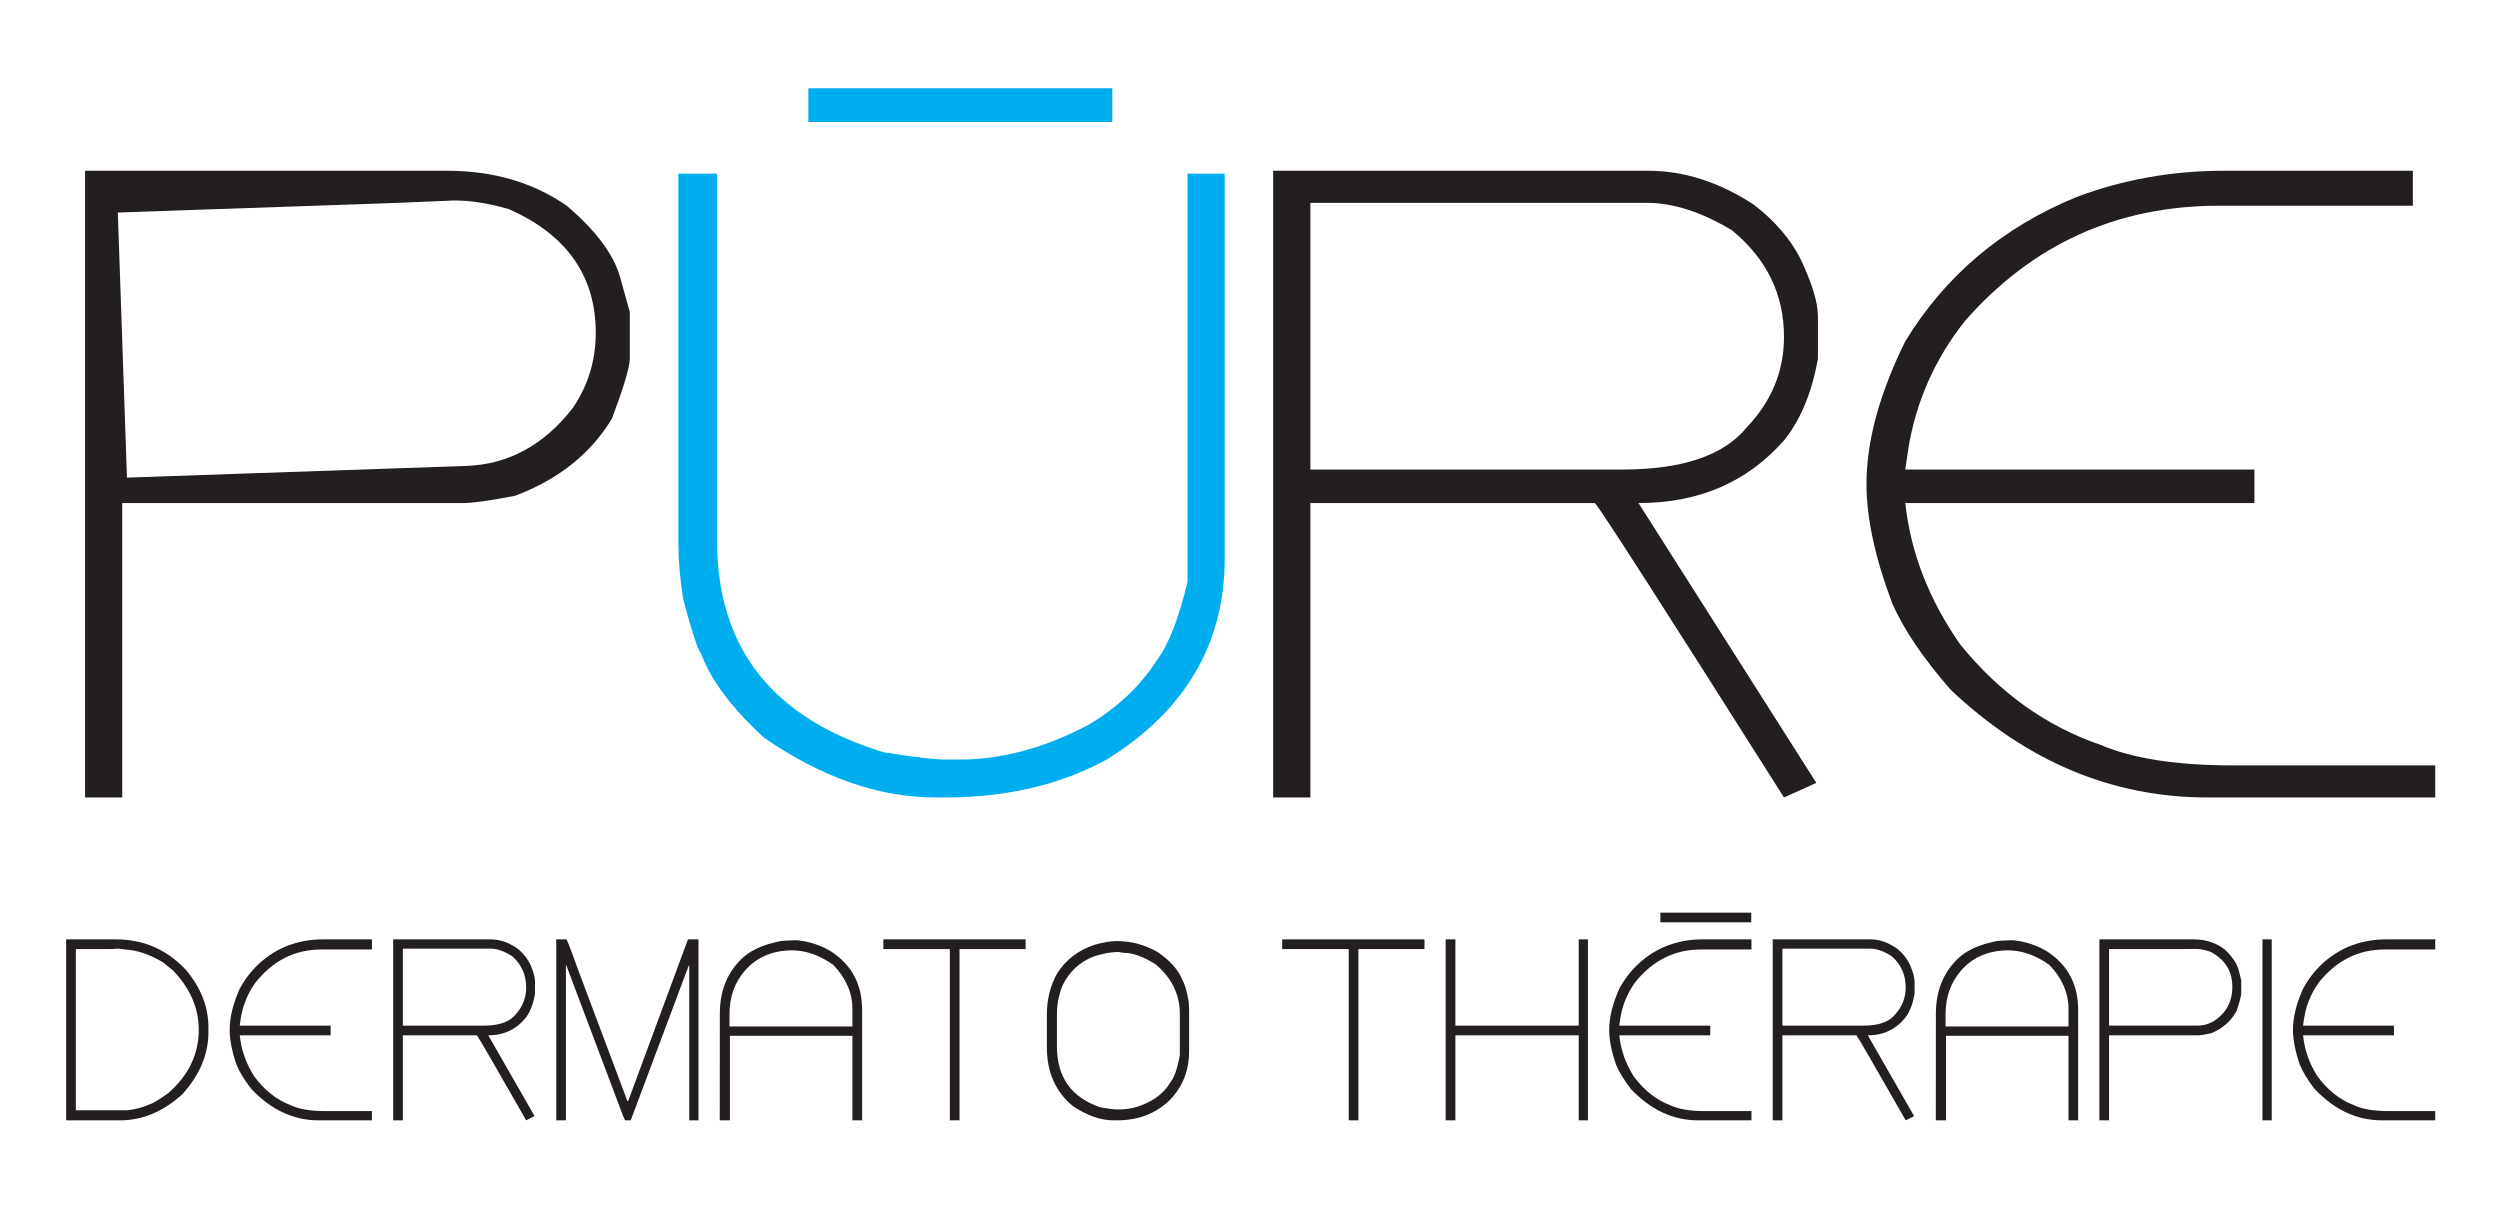
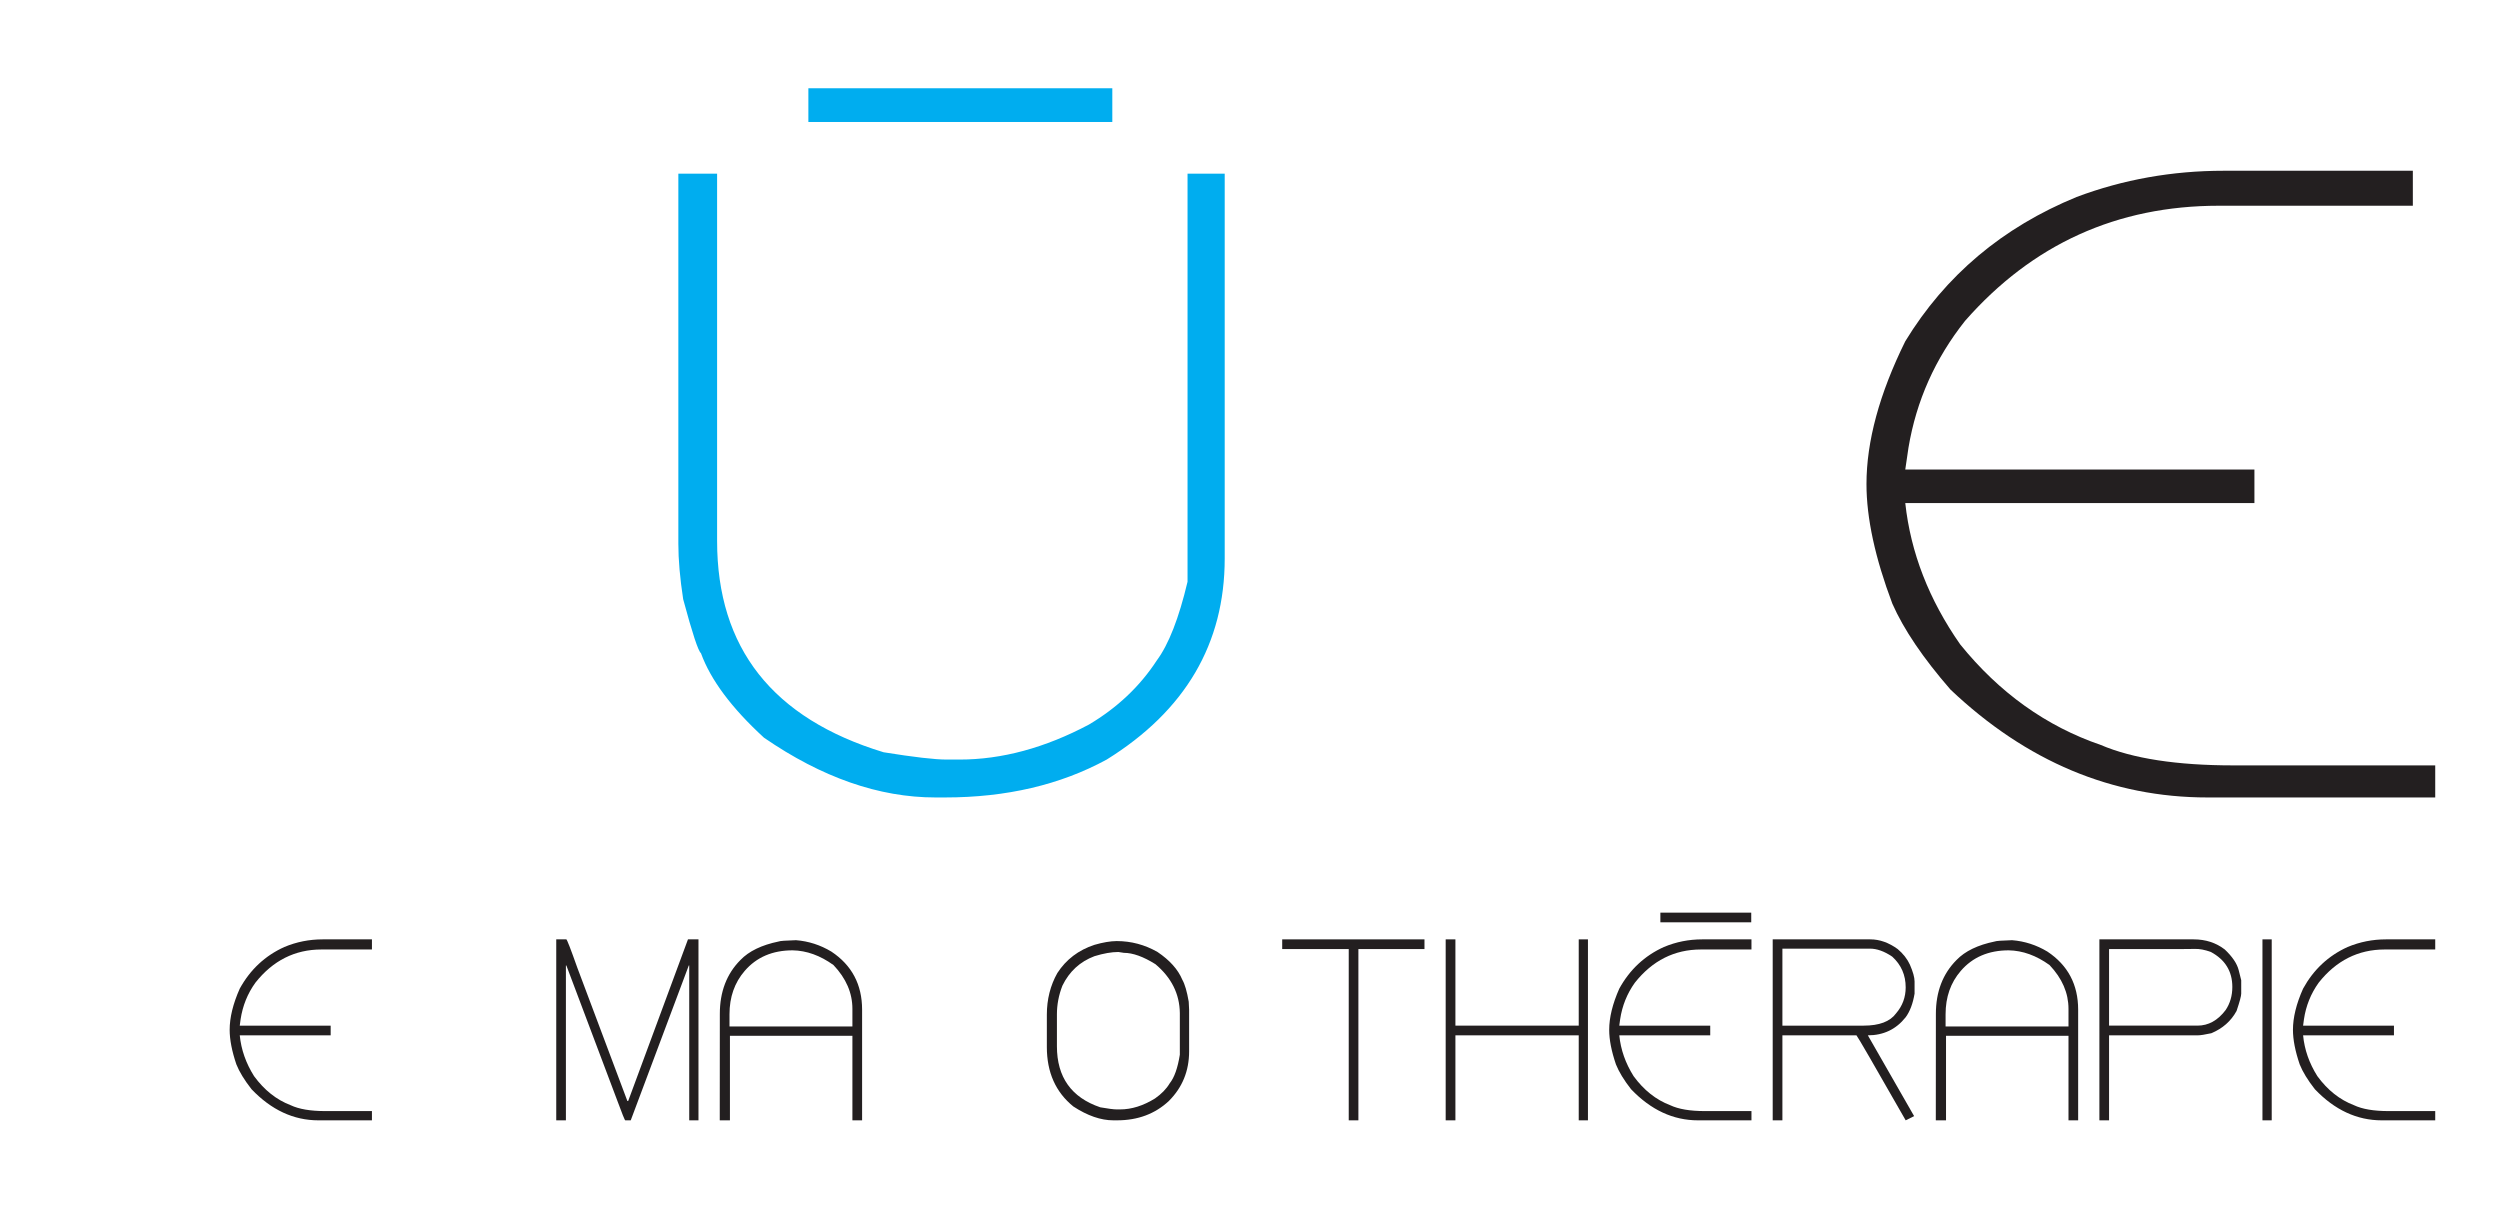
<svg xmlns="http://www.w3.org/2000/svg" version="1.1" id="svg2" xml:space="preserve" width="620.672" height="301.444" viewBox="0 0 620.672 301.444">
  <defs id="defs6">
    <clipPath clipPathUnits="userSpaceOnUse" id="clipPath18">
      <path d="M 0,226.083 H 465.504 V 0 H 0 Z" id="path16" />
    </clipPath>
  </defs>
  <g id="g10" transform="matrix(1.333,0,0,-1.333,0,301.444)">
    <g id="g12">
      <g id="g14" clip-path="url(#clipPath18)">
        <g id="g20" transform="translate(73.696,188.341)">
-           <path d="m 0,0 -51.752,-1.786 1.703,-49.369 63.181,2.177 c 7.83,0.275 14.43,3.847 19.815,10.736 3.056,4.45 4.492,9.478 4.299,15.089 C 36.9,-13.122 31.525,-5.79 21.127,-1.168 16.711,0.123 12.778,0.649 9.32,0.391 Z m 43.603,-20.337 v -8.685 c 0,-1.494 -1.102,-5.199 -3.314,-11.13 -3.963,-6.559 -9.986,-11.356 -18.06,-14.389 -4.619,-0.9 -7.826,-1.353 -9.633,-1.353 h -63.524 v -54.832 h -6.926 V 5.996 H 9.581 c 8.582,0 16.01,-2.171 22.281,-6.515 5.419,-4.612 8.729,-9.045 9.938,-13.3 z" style="fill:#231f20;fill-opacity:1;fill-rule:nonzero;stroke:none" id="path22" />
-         </g>
+           </g>
        <g id="g24" transform="translate(133.559,125.39)">
          <path d="m 0,0 c 0,-19.949 10.337,-33.067 31.01,-39.358 5.622,-0.907 9.533,-1.36 11.745,-1.36 h 2.407 c 7.875,0 15.904,2.174 24.084,6.514 5.264,3.122 9.485,7.099 12.644,11.944 2.212,2.984 4.121,7.871 5.728,14.66 v 76.004 h 6.923 V -3.259 c 0,-15.872 -7.335,-28.366 -21.981,-37.459 -8.63,-4.702 -18.672,-7.057 -30.107,-7.057 h -1.807 c -10.487,0 -21.126,3.708 -31.913,11.13 -6.02,5.518 -9.935,10.765 -11.741,15.742 -0.502,0.364 -1.607,3.708 -3.311,10.048 -0.604,3.932 -0.899,7.369 -0.899,10.316 V 68.404 H 0 Z" style="fill:#00adef;fill-opacity:1;fill-rule:nonzero;stroke:none" id="path26" />
        </g>
        <g id="g28" transform="translate(244.055,188.361)">
-           <path d="m 0,0 v -49.671 h 58.105 c 11.189,0 18.916,2.624 23.18,7.871 4.616,4.842 6.924,10.454 6.924,16.83 0,7.916 -3.215,14.523 -9.636,19.819 C 72.906,-1.714 67.584,0 62.618,0 Z m 94.534,-21.168 v -7.874 c -1.16,-6.377 -3.262,-11.446 -6.325,-15.203 -6.827,-7.775 -15.852,-11.669 -27.095,-11.669 l 33.118,-52.117 -6.023,-2.716 C 65.53,-74.915 53.792,-56.639 52.982,-55.914 H 0 v -54.833 H -6.93 V 5.975 h 69.857 c 6.614,0 13.139,-2.081 19.56,-6.243 3.922,-2.988 6.827,-6.332 8.737,-10.048 2.205,-4.616 3.31,-8.228 3.31,-10.852" style="fill:#231f20;fill-opacity:1;fill-rule:nonzero;stroke:none" id="path30" />
-         </g>
+           </g>
        <g id="g32" transform="translate(414.161,194.336)">
          <path d="M 0,0 H 35.227 V -6.514 H -0.9 c -18.97,0 -34.726,-7.154 -47.274,-21.446 -5.563,-7.013 -9.073,-14.881 -10.536,-23.614 l -0.597,-4.072 H 5.721 v -6.244 h -65.028 c 1.002,-9.231 4.416,-18.008 10.233,-26.329 7.281,-9.001 16.01,-15.244 26.196,-18.733 5.92,-2.528 14.148,-3.798 24.684,-3.798 h 37.59 v -5.972 H -3.008 c -17.768,0 -33.724,6.693 -47.872,20.086 -5.117,5.883 -8.73,11.223 -10.838,16.017 -3.207,8.51 -4.815,15.927 -4.815,22.253 0,7.967 2.404,16.834 7.226,26.607 7.479,12.26 18.111,21.216 31.916,26.876 C -18.716,-1.628 -9.582,0 0,0" style="fill:#231f20;fill-opacity:1;fill-rule:nonzero;stroke:none" id="path34" />
        </g>
        <path d="m 150.558,209.701 h 56.608 v -6.281 h -56.608 z" style="fill:#00adef;fill-opacity:1;fill-rule:nonzero;stroke:none" id="path36" />
        <g id="g38" transform="translate(20.707,49.379)">
-           <path d="m 0,0 h -6.58 v -30.021 h 9.561 c 1.518,0.154 2.905,0.525 4.155,1.095 0.605,0.158 1.779,0.866 3.527,2.123 3.767,3.314 5.646,7.232 5.646,11.758 0,4.049 -1.597,7.73 -4.784,11.051 L 9.567,-2.428 C 7.15,-0.989 4.829,-0.206 2.59,-0.079 L 1.332,0.079 Z m 18.112,-14.578 v -0.941 c 0,-4.086 -1.621,-7.933 -4.863,-11.525 C 9.684,-30.279 5.817,-31.9 1.649,-31.9 H -8.386 V 1.806 h 9.251 c 5.176,0 9.54,-1.906 13.095,-5.724 2.764,-3.318 4.152,-6.869 4.152,-10.66" style="fill:#231f20;fill-opacity:1;fill-rule:nonzero;stroke:none" id="path40" />
-         </g>
+           </g>
        <g id="g42" transform="translate(60.097,51.185)">
          <path d="m 0,0 h 9.176 v -1.885 h -9.41 c -4.941,0 -9.042,-2.064 -12.3,-6.189 -1.457,-2.025 -2.37,-4.299 -2.754,-6.82 l -0.155,-1.174 H 1.49 v -1.807 h -16.933 c 0.264,-2.664 1.15,-5.195 2.668,-7.603 1.896,-2.596 4.169,-4.399 6.817,-5.412 1.542,-0.728 3.688,-1.092 6.432,-1.092 h 8.702 v -1.724 h -9.959 c -4.629,0 -8.777,1.934 -12.466,5.797 -1.332,1.703 -2.273,3.242 -2.823,4.622 -0.831,2.459 -1.25,4.602 -1.25,6.436 0,2.294 0.625,4.856 1.879,7.678 1.95,3.541 4.718,6.13 8.31,7.755 C -4.87,-0.474 -2.496,0 0,0" style="fill:#231f20;fill-opacity:1;fill-rule:nonzero;stroke:none" id="path44" />
        </g>
        <g id="g46" transform="translate(75.028,49.458)">
-           <path d="m 0,0 v -14.341 h 15.131 c 2.912,0 4.924,0.756 6.037,2.274 1.202,1.394 1.8,3.015 1.8,4.855 0,2.287 -0.832,4.197 -2.511,5.722 C 18.984,-0.494 17.596,0 16.305,0 Z m 24.616,-6.113 v -2.273 c -0.302,-1.844 -0.852,-3.307 -1.648,-4.389 -1.773,-2.246 -4.129,-3.372 -7.054,-3.372 l 8.626,-15.049 -1.572,-0.782 c -5.9,10.343 -8.964,15.625 -9.17,15.831 H 0 V -31.978 H -1.799 V 1.727 h 18.183 c 1.724,0 3.424,-0.601 5.093,-1.806 1.023,-0.862 1.779,-1.83 2.28,-2.902 0.57,-1.325 0.859,-2.376 0.859,-3.132" style="fill:#231f20;fill-opacity:1;fill-rule:nonzero;stroke:none" id="path48" />
-         </g>
+           </g>
        <g id="g50" transform="translate(116.845,21.085)">
          <path d="m 0,0 h 0.155 l 11.133,30.1 h 1.957 V -3.606 h -1.723 v 28.847 h -0.08 L 0.628,-3.606 h -1.019 c -0.093,0.01 -0.588,1.24 -1.488,3.681 l -9.484,25.166 h -0.083 V -3.606 h -1.799 V 30.1 h 1.882 c 0.137,-0.065 0.82,-1.817 2.033,-5.251 z" style="fill:#231f20;fill-opacity:1;fill-rule:nonzero;stroke:none" id="path52" />
        </g>
        <g id="g54" transform="translate(135.867,37.233)">
          <path d="m 0,0 v -2.273 h 22.892 v 3.289 c 0,2.954 -1.175,5.674 -3.527,8.153 -2.469,1.779 -5.003,2.692 -7.6,2.74 -3.75,0 -6.731,-1.274 -8.939,-3.839 C 0.941,5.886 0,3.2 0,0 m 12.39,13.798 c 2.339,-0.185 4.533,-0.893 6.58,-2.122 3.819,-2.534 5.728,-6.14 5.728,-10.818 V -19.753 H 22.892 V -4.004 H 0.082 v -15.749 h -1.895 l 0.014,19.828 c 0,4.118 1.28,7.463 3.842,10.035 1.577,1.645 3.96,2.795 7.133,3.448 0.209,0.103 1.284,0.182 3.214,0.24" style="fill:#231f20;fill-opacity:1;fill-rule:nonzero;stroke:none" id="path56" />
        </g>
        <g id="g58" transform="translate(191.019,49.379)">
-           <path d="m 0,0 h -12.308 v -31.9 h -1.806 V 0 H -26.498 V 1.806 H 0 Z" style="fill:#231f20;fill-opacity:1;fill-rule:nonzero;stroke:none" id="path60" />
-         </g>
+           </g>
        <g id="g62" transform="translate(196.85,37.233)">
          <path d="m 0,0 v -5.958 c 0,-5.759 2.699,-9.551 8.077,-11.371 1.467,-0.254 2.486,-0.391 3.056,-0.391 h 0.625 c 2.15,0 4.317,0.683 6.511,2.04 1.199,0.838 2.116,1.772 2.741,2.826 0.865,1.082 1.49,2.857 1.882,5.326 v 7.761 c -0.048,3.565 -1.566,6.594 -4.543,9.094 -2.25,1.408 -4.207,2.115 -5.883,2.115 L 11.446,11.6 C 10.179,11.6 8.688,11.339 6.985,10.817 4.286,9.797 2.308,7.967 1.023,5.33 0.343,3.589 0,1.813 0,0 m 11.133,13.633 c 2.693,0 5.224,-0.676 7.603,-2.033 2.274,-1.531 3.819,-3.252 4.623,-5.175 0.474,-0.834 0.865,-2.194 1.188,-4.076 l 0.075,-1.491 v -7.761 c 0,-3.661 -1.263,-6.738 -3.77,-9.244 -2.565,-2.404 -5.786,-3.606 -9.643,-3.606 h -0.701 c -2.328,0 -4.811,0.858 -7.452,2.582 -3.289,2.668 -4.931,6.353 -4.931,11.058 v 6.034 c 0,2.847 0.646,5.436 1.957,7.761 1.635,2.517 3.929,4.269 6.903,5.247 1.573,0.457 2.96,0.694 4.148,0.704" style="fill:#231f20;fill-opacity:1;fill-rule:nonzero;stroke:none" id="path64" />
        </g>
        <g id="g66" transform="translate(265.306,49.379)">
          <path d="m 0,0 h -12.308 v -31.9 h -1.799 V 0 H -26.498 V 1.806 H 0 Z" style="fill:#231f20;fill-opacity:1;fill-rule:nonzero;stroke:none" id="path68" />
        </g>
        <g id="g70" transform="translate(271.068,35.117)">
          <path d="m 0,0 h 22.967 v 16.068 h 1.717 V -17.638 H 22.967 V -1.806 H 0 V -17.638 H -1.813 V 16.068 H 0 Z" style="fill:#231f20;fill-opacity:1;fill-rule:nonzero;stroke:none" id="path72" />
        </g>
        <g id="g74" transform="translate(317.037,51.185)">
          <path d="m 0,0 h 9.169 v -1.885 h -9.403 c -4.944,0 -9.045,-2.064 -12.314,-6.189 -1.45,-2.025 -2.363,-4.299 -2.741,-6.82 l -0.158,-1.174 H 1.49 v -1.807 h -16.937 c 0.262,-2.664 1.154,-5.195 2.665,-7.603 1.896,-2.596 4.162,-4.399 6.82,-5.412 1.546,-0.728 3.682,-1.092 6.429,-1.092 h 8.702 v -1.724 h -9.952 c -4.629,0 -8.777,1.934 -12.473,5.797 -1.332,1.703 -2.266,3.242 -2.816,4.622 -0.838,2.459 -1.256,4.602 -1.256,6.436 0,2.294 0.631,4.856 1.881,7.678 1.951,3.541 4.719,6.13 8.311,7.755 C -4.876,-0.474 -2.5,0 0,0" style="fill:#231f20;fill-opacity:1;fill-rule:nonzero;stroke:none" id="path76" />
        </g>
        <g id="g78" transform="translate(331.969,49.458)">
          <path d="m 0,0 v -14.341 h 15.131 c 2.912,0 4.917,0.756 6.03,2.274 1.202,1.394 1.8,3.015 1.8,4.855 0,2.287 -0.831,4.197 -2.507,5.722 C 18.984,-0.494 17.596,0 16.305,0 Z m 24.616,-6.113 v -2.273 c -0.309,-1.844 -0.859,-3.307 -1.655,-4.389 -1.779,-2.246 -4.128,-3.372 -7.047,-3.372 l 8.619,-15.049 -1.572,-0.782 c -5.907,10.343 -8.957,15.625 -9.169,15.831 H 0 V -31.978 H -1.806 V 1.727 h 18.187 c 1.724,0 3.42,-0.601 5.089,-1.806 1.024,-0.862 1.779,-1.83 2.274,-2.902 0.576,-1.325 0.872,-2.376 0.872,-3.132" style="fill:#231f20;fill-opacity:1;fill-rule:nonzero;stroke:none" id="path80" />
        </g>
        <g id="g82" transform="translate(362.361,37.233)">
          <path d="m 0,0 v -2.273 h 22.892 v 3.289 c 0,2.954 -1.182,5.674 -3.531,8.153 -2.472,1.779 -4.999,2.692 -7.603,2.74 -3.75,0 -6.73,-1.274 -8.935,-3.839 C 0.941,5.886 0,3.2 0,0 m 12.383,13.798 c 2.335,-0.185 4.533,-0.893 6.58,-2.122 3.812,-2.534 5.728,-6.14 5.728,-10.818 V -19.753 H 22.892 V -4.004 H 0.082 V -19.753 H -1.82 l 0.014,19.828 c 0,4.118 1.284,7.463 3.846,10.035 1.58,1.645 3.956,2.795 7.129,3.448 0.206,0.103 1.284,0.182 3.214,0.24" style="fill:#231f20;fill-opacity:1;fill-rule:nonzero;stroke:none" id="path84" />
        </g>
        <g id="g86" transform="translate(406.29,49.379)">
          <path d="M 0,0 H -13.482 V -14.262 H 2.981 c 2.04,0 3.784,0.961 5.247,2.898 0.838,1.25 1.25,2.689 1.25,4.307 0,2.905 -1.326,5.072 -3.99,6.511 -1.133,0.419 -2.157,0.611 -3.057,0.57 z m 11.133,-5.801 v -2.506 c 0,-0.433 -0.288,-1.504 -0.865,-3.215 -1.03,-1.895 -2.603,-3.276 -4.705,-4.155 -1.202,-0.261 -2.033,-0.391 -2.5,-0.391 H -13.482 V -31.9 h -1.8 V 1.806 H 2.273 c 2.239,0 4.169,-0.632 5.797,-1.885 1.408,-1.333 2.274,-2.61 2.589,-3.839 z" style="fill:#231f20;fill-opacity:1;fill-rule:nonzero;stroke:none" id="path88" />
        </g>
        <path d="m 423.103,17.48 h -1.724 v 33.706 h 1.724 z" style="fill:#231f20;fill-opacity:1;fill-rule:nonzero;stroke:none" id="path90" />
        <g id="g92" transform="translate(444.381,51.185)">
          <path d="m 0,0 h 9.176 v -1.885 h -9.409 c -4.932,0 -9.039,-2.064 -12.301,-6.189 -1.45,-2.025 -2.37,-4.299 -2.741,-6.82 l -0.158,-1.174 H 1.49 v -1.807 h -16.923 c 0.254,-2.664 1.14,-5.195 2.658,-7.603 1.896,-2.596 4.169,-4.399 6.827,-5.412 1.532,-0.728 3.682,-1.092 6.422,-1.092 h 8.702 v -1.724 h -9.959 c -4.615,0 -8.777,1.934 -12.459,5.797 -1.332,1.703 -2.273,3.242 -2.823,4.622 -0.838,2.459 -1.257,4.602 -1.257,6.436 0,2.294 0.625,4.856 1.889,7.678 1.944,3.541 4.712,6.13 8.297,7.755 C -4.87,-0.474 -2.486,0 0,0" style="fill:#231f20;fill-opacity:1;fill-rule:nonzero;stroke:none" id="path94" />
        </g>
        <path d="m 309.242,56.161 h 16.923 v -1.8 h -16.923 z" style="fill:#231f20;fill-opacity:1;fill-rule:nonzero;stroke:none" id="path96" />
      </g>
    </g>
  </g>
</svg>